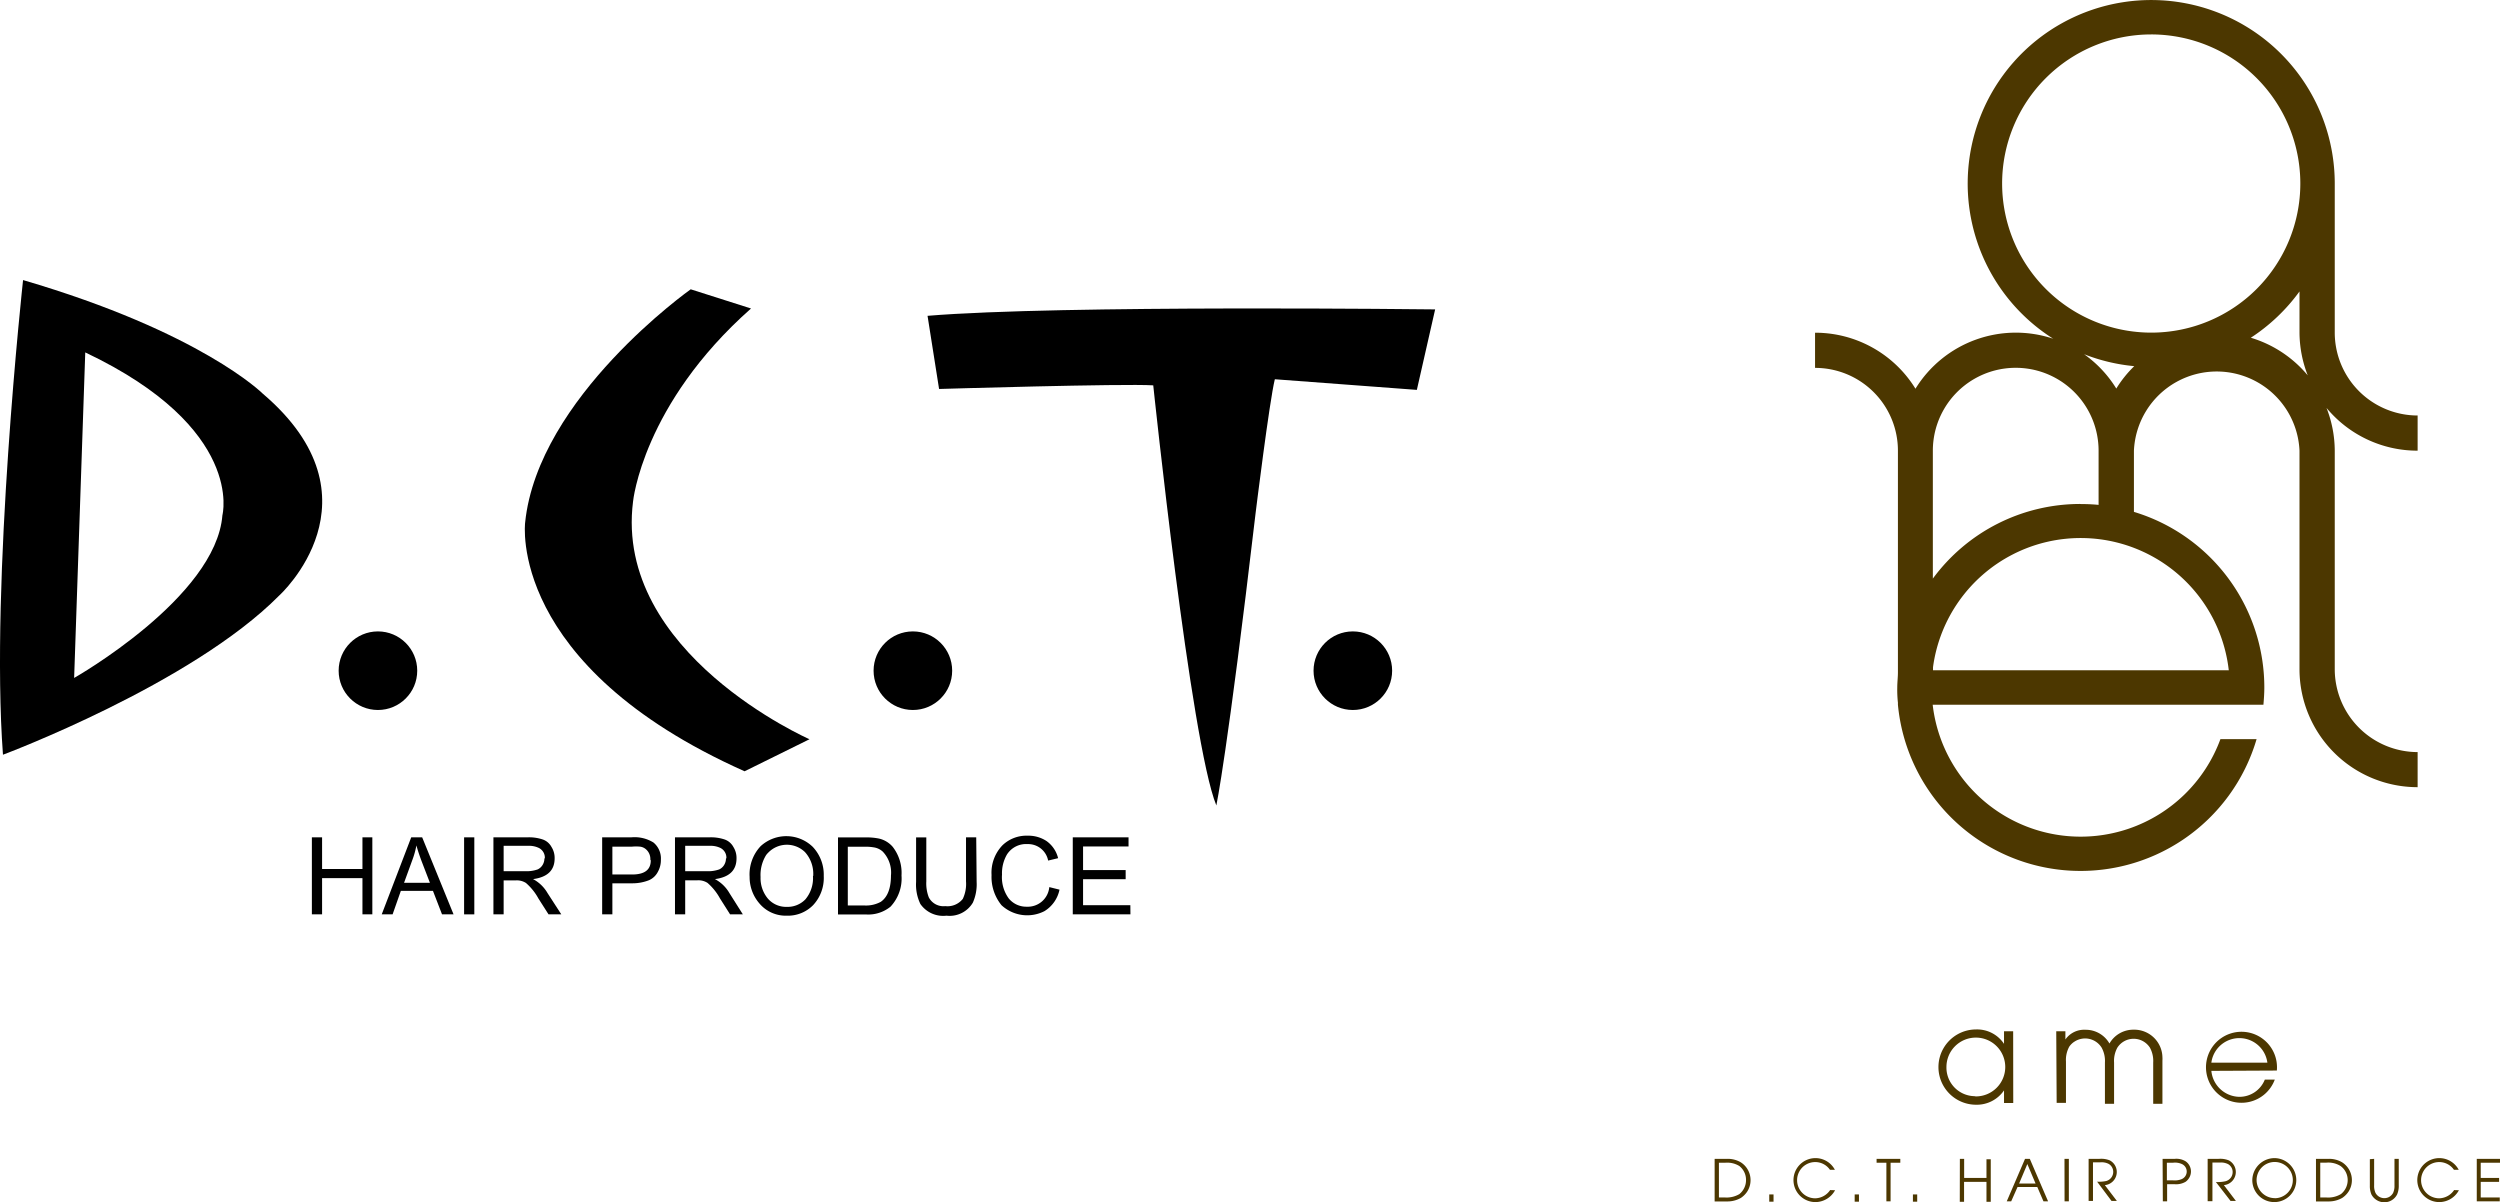
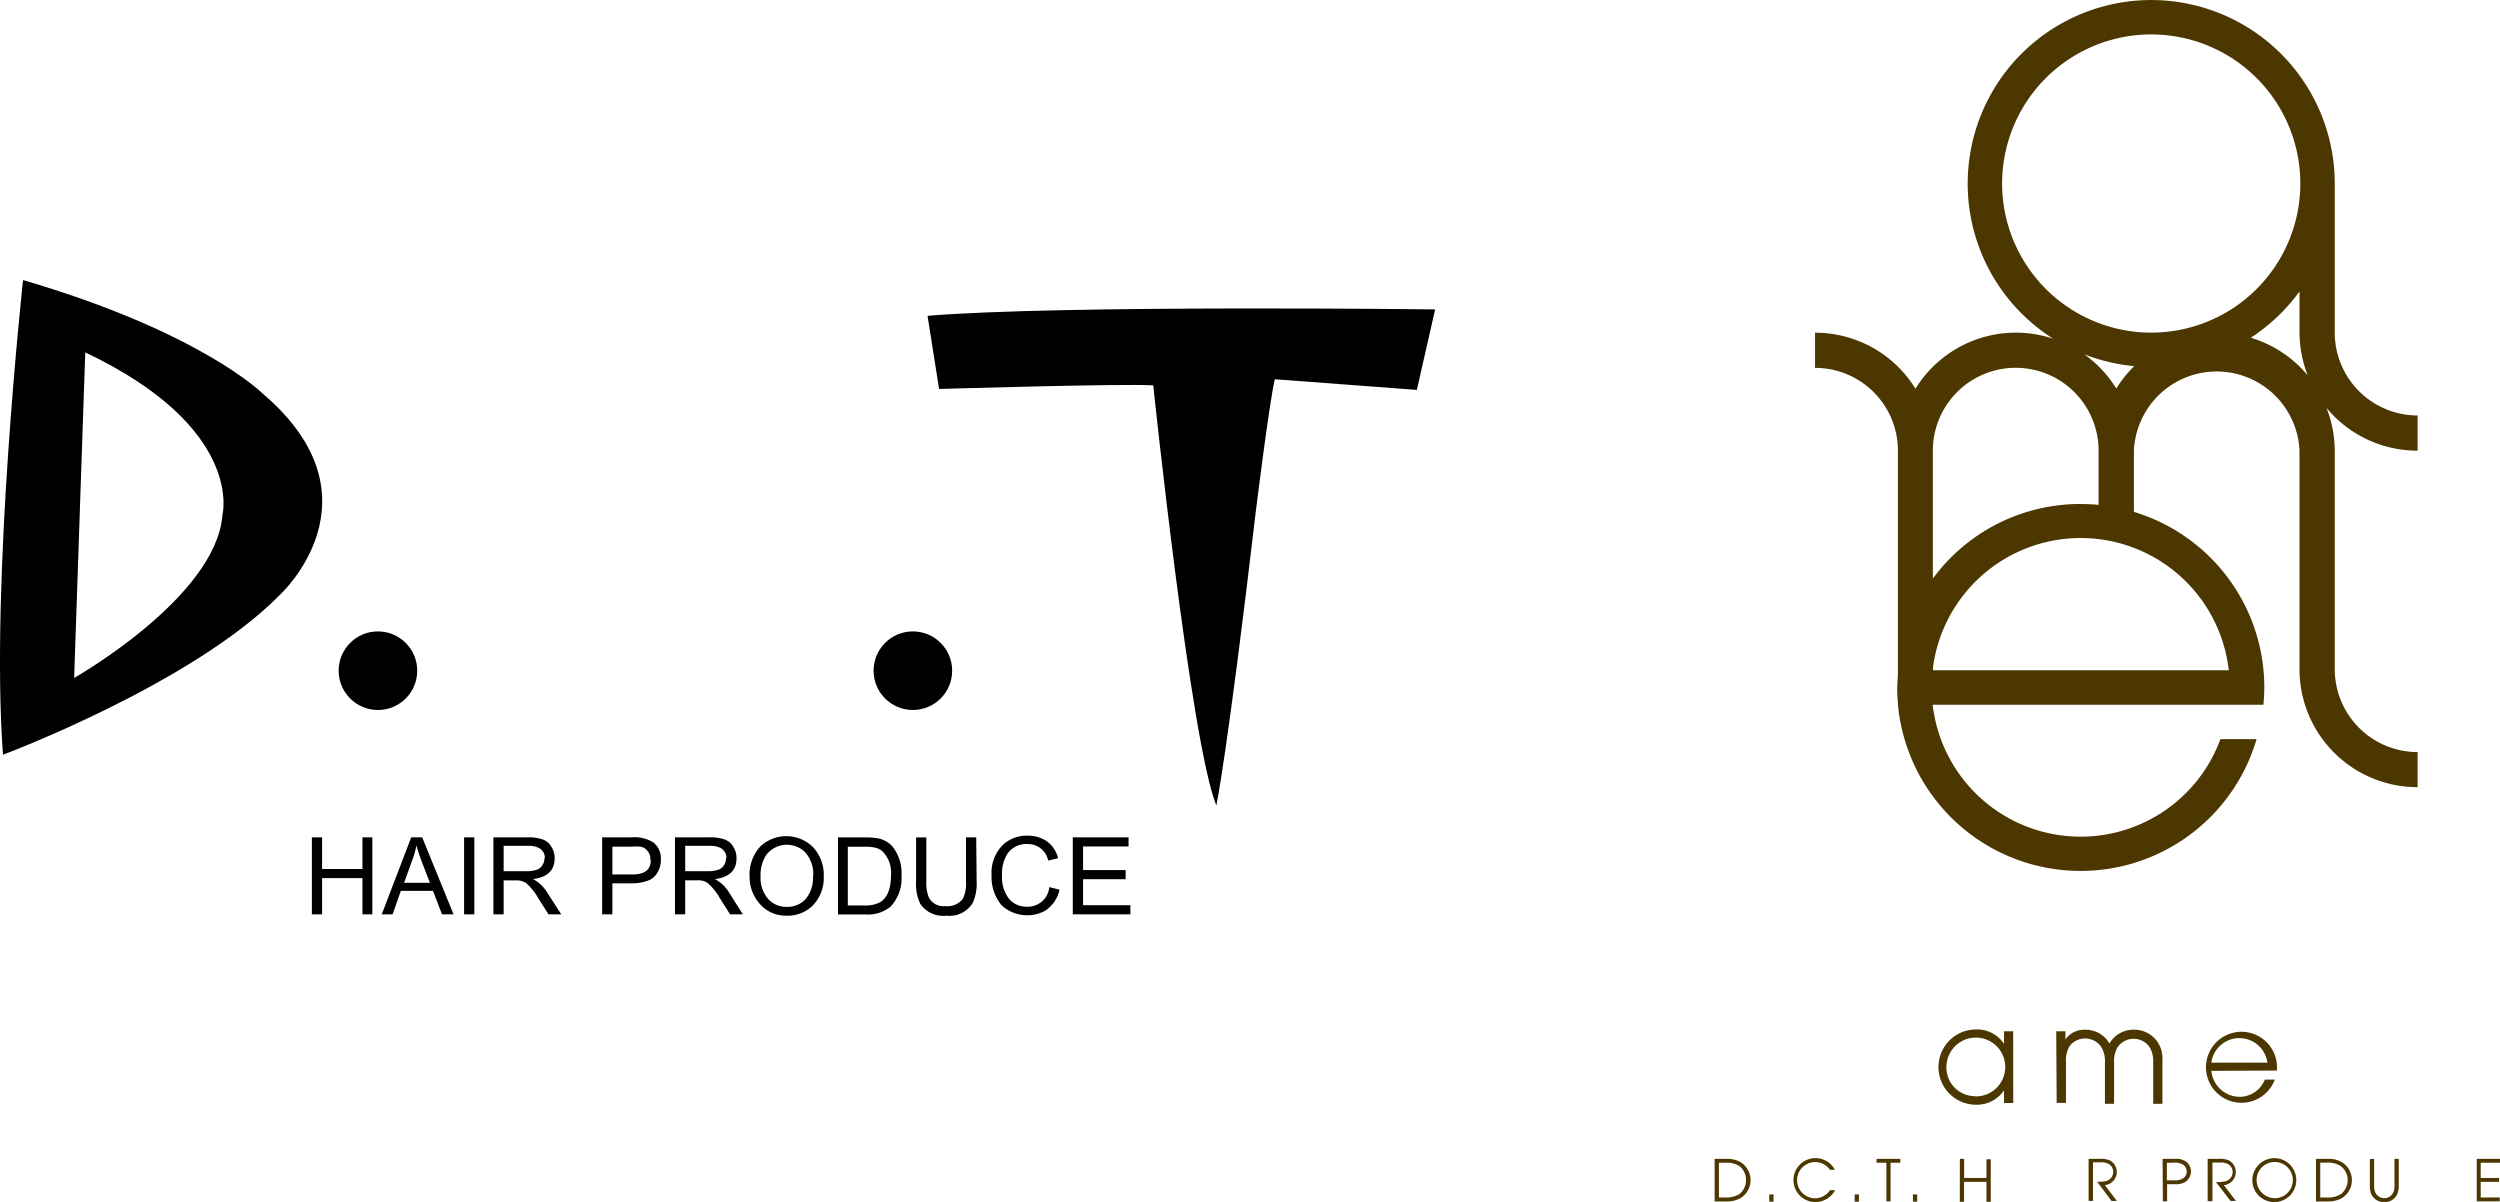
<svg xmlns="http://www.w3.org/2000/svg" viewBox="0 0 303.49 145.93">
  <defs>
    <style>.cls-1{fill:#4c3700;}</style>
  </defs>
  <title>logo-03</title>
  <g id="レイヤー_2" data-name="レイヤー 2">
    <g id="レイヤー_1-2" data-name="レイヤー 1">
      <g id="レイヤー_1-2-2" data-name="レイヤー 1-2">
        <path d="M31.89,47.78S24.45,40.34,2.8,34c0,0-4,36.64-2.44,57.62,0,0,22.87-8.55,33.53-19.32C33.89,72.31,46.88,60.54,31.89,47.78ZM27,62.54C26.22,72.54,9,82.3,9,82.3l1.35-39.52C29.78,52,27,62.54,27,62.54Z" />
-         <path d="M91.17,37.45l-7.32-2.33s-18.54,13.1-20.1,28.31c0,0-2.22,17.32,26.64,30.2l7.88-3.89S74.52,79.31,76.85,60.88C76.85,60.88,78,49.11,91.17,37.45Z" />
        <path d="M112.6,38.34l1.4,8.88s22.43-.67,26-.44c0,0,4.55,43.41,7.66,51,0,0,1.33-6.22,4.77-35.53,0,0,1.67-13.54,2.33-16.21L172,47.33l2.22-9.77S128.67,37,112.6,38.34Z" />
        <circle cx="45.88" cy="81.42" r="4.77" />
        <circle cx="110.82" cy="81.42" r="4.77" />
-         <circle cx="164.23" cy="81.42" r="4.77" />
        <path d="M45.2,111H44v-4.4H39.1V111H37.86v-9.35H39.1v3.84H44v-3.84h1.2Z" />
        <path d="M55.06,111h-1.4l-1.1-2.85h-3.9l-1,2.85H46.34l3.58-9.35h1.33Zm-2.87-3.83-1-2.6c-.29-.77-.5-1.42-.64-1.94h0a10.36,10.36,0,0,1-.5,1.79l-1,2.75Z" />
        <path d="M57.58,111H56.34v-9.35h1.24Z" />
        <path d="M68.14,111H66.59l-1.23-1.93a6.87,6.87,0,0,0-1.51-1.88,2.06,2.06,0,0,0-1.28-.31H61.14V111H59.9v-9.35H64a5.27,5.27,0,0,1,1.89.26,1.93,1.93,0,0,1,1.06.91,2.48,2.48,0,0,1,.38,1.38c0,1.45-.87,2.29-2.62,2.52h0a4.43,4.43,0,0,1,1.76,1.7Zm-2-6.79a1.32,1.32,0,0,0-.72-1.27,2.7,2.7,0,0,0-1.28-.26h-3v3.08h2.65a4,4,0,0,0,1.49-.22,1.4,1.4,0,0,0,.59-.54,1.53,1.53,0,0,0,.22-.8Z" />
        <path d="M80.23,104.36a2.94,2.94,0,0,1-.38,1.5,2.19,2.19,0,0,1-1.08,1,5.46,5.46,0,0,1-2,.37H74.34V111H73.1v-9.35h3.53a4.34,4.34,0,0,1,2.7.63A2.52,2.52,0,0,1,80.23,104.36Zm-1.28,0a1.56,1.56,0,0,0-.51-1.24,1.34,1.34,0,0,0-.73-.34,5.54,5.54,0,0,0-1,0H74.34v3.38h2.4c1.51,0,2.26-.57,2.26-1.71Z" />
        <path d="M90.18,111H88.63l-1.23-1.94a6.87,6.87,0,0,0-1.51-1.88,2.06,2.06,0,0,0-1.28-.31H83.18V111H81.94v-9.35h4.14a5.27,5.27,0,0,1,1.89.26,1.93,1.93,0,0,1,1.06.91,2.48,2.48,0,0,1,.38,1.38c0,1.45-.87,2.29-2.62,2.52h0a4.43,4.43,0,0,1,1.76,1.7Zm-2-6.79a1.32,1.32,0,0,0-.72-1.27,2.7,2.7,0,0,0-1.28-.26h-3v3.08h2.65a4,4,0,0,0,1.49-.22,1.4,1.4,0,0,0,.59-.54,1.53,1.53,0,0,0,.22-.8Z" />
        <path d="M100,106.34a4.84,4.84,0,0,1-1.29,3.54,4.28,4.28,0,0,1-3.17,1.28,4.18,4.18,0,0,1-3.33-1.46A4.87,4.87,0,0,1,91,106.45a5,5,0,0,1,1.33-3.72,4.61,4.61,0,0,1,6.33.07A4.92,4.92,0,0,1,100,106.34Zm-1.28,0a3.94,3.94,0,0,0-1-2.9,3.15,3.15,0,0,0-4.48.09,2.09,2.09,0,0,0-.24.28,4.58,4.58,0,0,0-.67,2.66,3.86,3.86,0,0,0,.89,2.62,2.93,2.93,0,0,0,2.3,1,3,3,0,0,0,2.25-.91,4,4,0,0,0,.92-2.84Z" />
        <path d="M109.44,106.28a5,5,0,0,1-1.34,3.79,4.28,4.28,0,0,1-3,.94h-3.37v-9.35H105a7.55,7.55,0,0,1,1.71.14,3.11,3.11,0,0,1,1.66,1A5.15,5.15,0,0,1,109.44,106.28Zm-1.28,0a3.68,3.68,0,0,0-1-2.9,2.06,2.06,0,0,0-1.07-.51,5.76,5.76,0,0,0-1.17-.08h-2v7.13h2a3.74,3.74,0,0,0,2-.44c.83-.57,1.24-1.65,1.24-3.23Z" />
        <path d="M118.56,107.06a5.49,5.49,0,0,1-.46,2.52,3.28,3.28,0,0,1-3.2,1.58,3.37,3.37,0,0,1-3.17-1.42,5.41,5.41,0,0,1-.52-2.68v-5.4h1.24V107a4.74,4.74,0,0,0,.3,1.93,2,2,0,0,0,2,1.07,2.36,2.36,0,0,0,2.13-.88,4.24,4.24,0,0,0,.39-2.13v-5.34h1.24Z" />
        <path d="M128.62,108a4,4,0,0,1-1.83,2.61,4.59,4.59,0,0,1-5.21-.72,5.44,5.44,0,0,1-1.21-3.67,4.79,4.79,0,0,1,1.34-3.62,4.2,4.2,0,0,1,3.05-1.15,4,4,0,0,1,2.27.64,3.6,3.6,0,0,1,1.42,2.09l-1.21.29a2.47,2.47,0,0,0-2.49-2,2.75,2.75,0,0,0-2.52,1.28,4.53,4.53,0,0,0-.59,2.42,4.36,4.36,0,0,0,.82,2.9,2.74,2.74,0,0,0,2.18,1,2.62,2.62,0,0,0,2.74-2.38Z" />
        <path d="M137.23,111h-7v-9.35H137v1.11h-5.52v2.86h5.17v1.11h-5.17v3.16h5.74Z" />
      </g>
      <g id="レイヤー_1-2-3" data-name="レイヤー 1-2">
        <path class="cls-1" d="M208.15,140.68h1.51a3.1,3.1,0,0,1,1.68.43,2.57,2.57,0,0,1,.76,3.55,2.75,2.75,0,0,1-.76.76,3.29,3.29,0,0,1-1.68.43h-1.51Zm.52,4.69h.75a3.06,3.06,0,0,0,1.73-.41,2.17,2.17,0,0,0,.81-1.7,2.13,2.13,0,0,0-.81-1.71,2.81,2.81,0,0,0-1.7-.4h-.78Z" />
        <path class="cls-1" d="M214.78,145h.52v.88h-.52Z" />
        <path class="cls-1" d="M222.77,144.49a2.74,2.74,0,0,1-2.38,1.44,2.67,2.67,0,1,1,2.36-3.92h-.6a2.17,2.17,0,0,0-1.79-.94,2.2,2.2,0,0,0,0,4.4,2.24,2.24,0,0,0,1.81-1Z" />
        <path class="cls-1" d="M225.15,145h.52v.88h-.52Z" />
        <path class="cls-1" d="M229,141.15h-1.19v-.47h2.88v.47h-1.18v4.69H229Z" />
-         <path class="cls-1" d="M232.22,145h.52v.88h-.52Z" />
+         <path class="cls-1" d="M232.22,145h.52v.88h-.52" />
        <path class="cls-1" d="M237.92,140.68h.52V143h2.71v-2.27h.52v5.16h-.52v-2.42h-2.72v2.42h-.52Z" />
-         <path class="cls-1" d="M245.83,140.68h.58l2.22,5.16h-.56l-.75-1.74h-2.4l-.77,1.74h-.54Zm-.72,3h2l-1-2.37Z" />
-         <path class="cls-1" d="M250.62,140.68h.53v5.16h-.52Z" />
        <path class="cls-1" d="M253.55,140.68h1.31a2.76,2.76,0,0,1,1.27.19,1.6,1.6,0,0,1-.61,3l1.46,1.92h-.65l-1.75-2.34a4.13,4.13,0,0,0,1.11-.08,1.15,1.15,0,0,0,.81-1.4,1.11,1.11,0,0,0-.52-.68,1.91,1.91,0,0,0-1-.19h-.9v4.69h-.53Z" />
        <path class="cls-1" d="M262.53,140.68H264a2.15,2.15,0,0,1,1.33.3,1.5,1.5,0,0,1,.36,2.11,1.58,1.58,0,0,1-.36.37,2.29,2.29,0,0,1-1.33.3h-.92v2.08h-.52Zm.52,2.61h.75a2.27,2.27,0,0,0,1-.13,1,1,0,0,0,0-1.88,2,2,0,0,0-1-.13h-.75Z" />
        <path class="cls-1" d="M268,140.68h1.31a2.76,2.76,0,0,1,1.27.19,1.6,1.6,0,0,1-.61,3l1.46,1.92h-.65L269,143.49a4.13,4.13,0,0,0,1.11-.08A1.15,1.15,0,0,0,271,142a1.11,1.11,0,0,0-.52-.68,1.91,1.91,0,0,0-1-.19h-.9v4.69H268Z" />
        <path class="cls-1" d="M276.15,140.59a2.67,2.67,0,1,1-2.73,2.7,2.71,2.71,0,0,1,2.72-2.7Zm0,4.87a2.2,2.2,0,1,0-2.21-2.19v0a2.22,2.22,0,0,0,2.21,2.18Z" />
        <path class="cls-1" d="M281.15,140.68h1.51a3.1,3.1,0,0,1,1.68.43,2.57,2.57,0,0,1,.76,3.55,2.75,2.75,0,0,1-.76.76,3.29,3.29,0,0,1-1.68.43h-1.51Zm.52,4.69h.75a3,3,0,0,0,1.77-.42,2.17,2.17,0,0,0,.81-1.7,2.1,2.1,0,0,0-.88-1.71,2.81,2.81,0,0,0-1.7-.4h-.75Z" />
        <path class="cls-1" d="M288.21,140.68v3.21a2,2,0,0,0,.17.93,1.22,1.22,0,0,0,1.64.49,1.28,1.28,0,0,0,.49-.49,2,2,0,0,0,.17-.93v-3.21h.52v3.21A2.64,2.64,0,0,1,291,145a1.74,1.74,0,0,1-2.35.76,1.77,1.77,0,0,1-.77-.76,2.63,2.63,0,0,1-.19-1.07v-3.21Z" />
-         <path class="cls-1" d="M298.5,144.49a2.72,2.72,0,0,1-2.35,1.44,2.67,2.67,0,1,1,2.33-3.92h-.58a2.17,2.17,0,0,0-1.79-.94,2.2,2.2,0,1,0,0,4.4,2.24,2.24,0,0,0,1.81-1Z" />
        <path class="cls-1" d="M300.67,140.68h2.82v.47h-2.34V143h2.23v.47h-2.23v1.9h2.31v.47h-2.79Z" />
        <path class="cls-1" d="M244.4,133.9h-1.12v-1.53h0a4,4,0,0,1-3.39,1.74,4.57,4.57,0,1,1,0-9.14h0a3.92,3.92,0,0,1,3.39,1.75h0v-1.53h1.11Zm-4.54-.8a3.57,3.57,0,1,0-3.57-3.57v0a3.47,3.47,0,0,0,3.38,3.54Z" />
        <path class="cls-1" d="M249.62,125.19h1.11v1h0a2.77,2.77,0,0,1,2.42-1.18,3.31,3.31,0,0,1,2.93,1.67A3.33,3.33,0,0,1,259,125a3.42,3.42,0,0,1,3.51,3.33,3.17,3.17,0,0,1,0,.43V134h-1.12v-5a3.36,3.36,0,0,0-.4-1.82,2.35,2.35,0,0,0-3.95,0,3.36,3.36,0,0,0-.4,1.82v5h-1.11v-5a3.36,3.36,0,0,0-.4-1.82,2.36,2.36,0,0,0-3.25-.76,2.19,2.19,0,0,0-.68.64,3.36,3.36,0,0,0-.4,1.82v5h-1.13Z" />
        <path class="cls-1" d="M268.45,130a3.48,3.48,0,0,0,3.38,3.15,3.31,3.31,0,0,0,3.11-2.09h1.21a4.31,4.31,0,1,1,.25-1.1Zm6.8-1a3.43,3.43,0,0,0-6.8,0Z" />
        <path class="cls-1" d="M293.49,54.71V50.44a10.07,10.07,0,0,1-10.06-10.06V22.29a22.28,22.28,0,1,0-34.18,18.83,14.31,14.31,0,0,0-16.72,6.07,14.29,14.29,0,0,0-12.19-6.8v4.27A10.05,10.05,0,0,1,230.4,54.71V81.62c0,.61-.08,1.22-.08,1.84a14.09,14.09,0,0,0,.08,1.84v.25h0a22.27,22.27,0,0,0,43.54,4.18h-4.39a18.08,18.08,0,0,1-34.93-4.18h40.15c.06-.69.11-1.39.11-2.09a22.27,22.27,0,0,0-15.83-21.32V54.71h0a10.06,10.06,0,0,1,20.1,0V81.24h0v.13h0a14.33,14.33,0,0,0,14.34,14.19V91.3a10.07,10.07,0,0,1-10.06-10.06V54.71h0a14.38,14.38,0,0,0-1-5.19A14.33,14.33,0,0,0,293.49,54.71ZM243.05,22.29a18.1,18.1,0,1,1,18.11,18.09h0A18.11,18.11,0,0,1,243.05,22.29Zm27.52,59.08H234.66V81a18.09,18.09,0,0,1,35.9.33Zm-18-20.19a22.21,22.21,0,0,0-17.93,9.06V54.71h0a10.06,10.06,0,1,1,20.12,0v6.58c-.7-.07-1.43-.1-2.16-.1ZM253,43a22.37,22.37,0,0,0,6.09,1.45,14,14,0,0,0-2.18,2.72A14.27,14.27,0,0,0,253,43Zm20.24-2a22.42,22.42,0,0,0,5.91-5.62v5h0a14.46,14.46,0,0,0,1,5.19A14.33,14.33,0,0,0,273.24,41Z" />
      </g>
    </g>
  </g>
</svg>